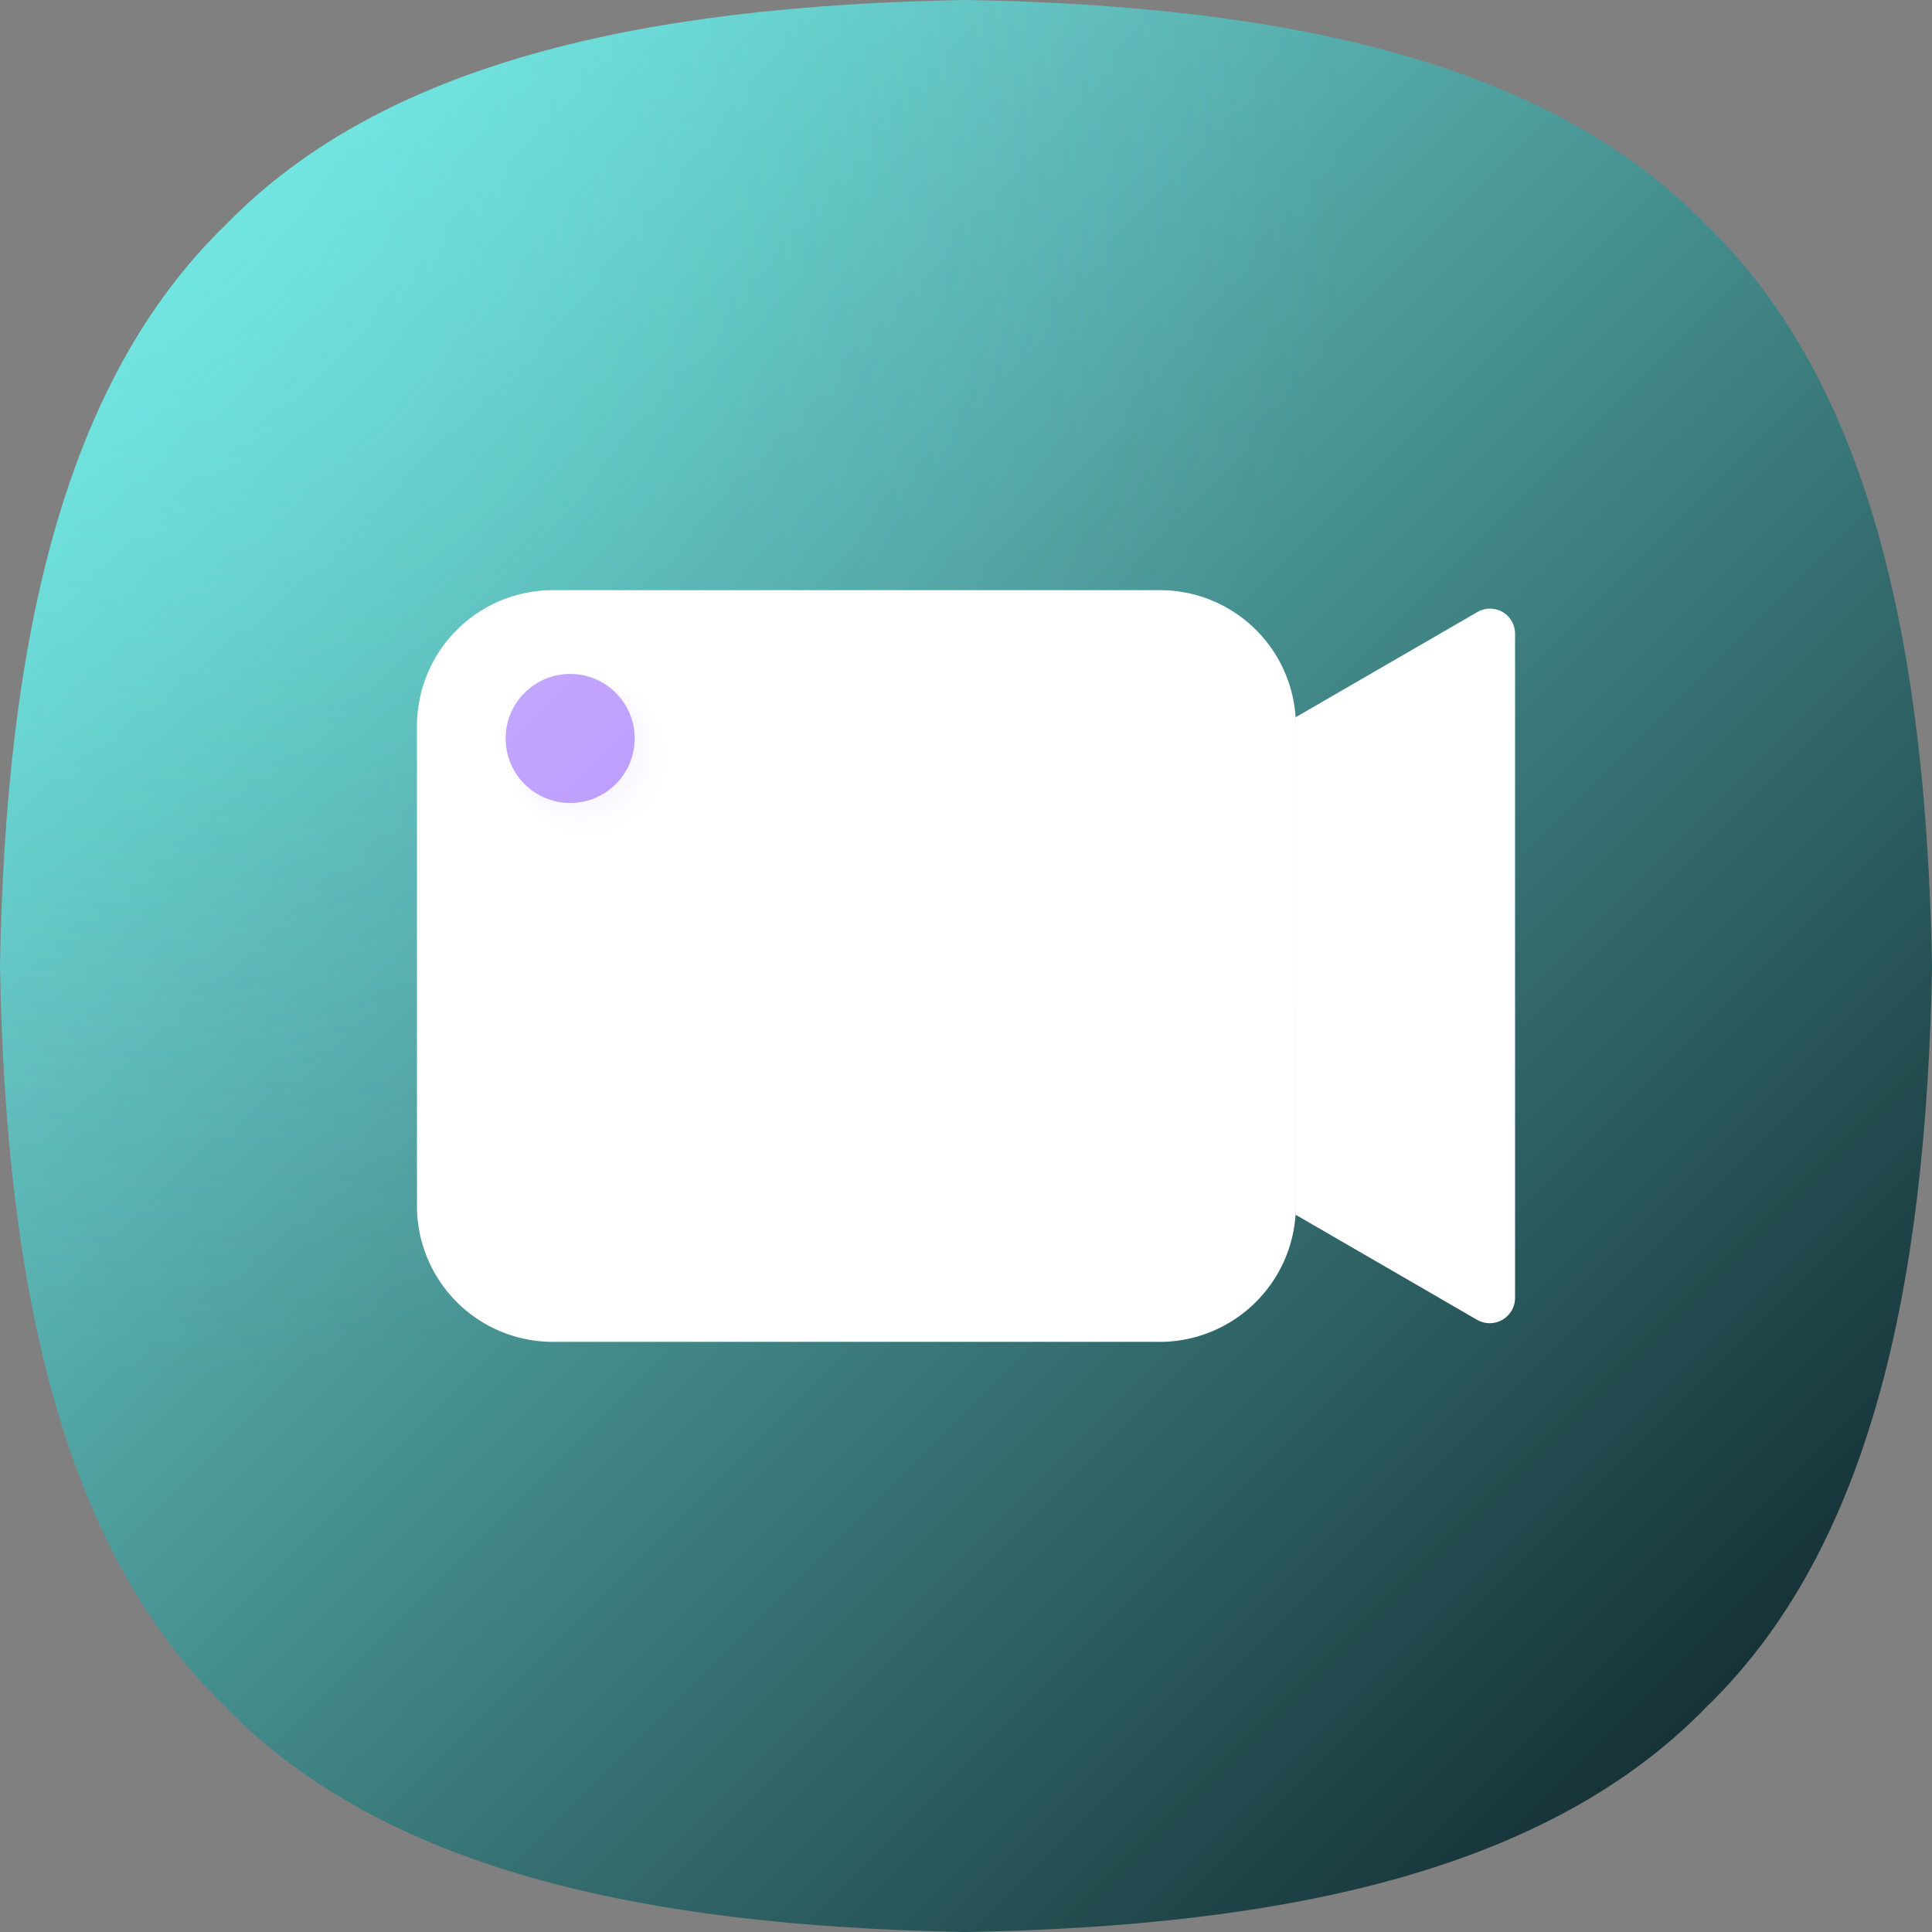
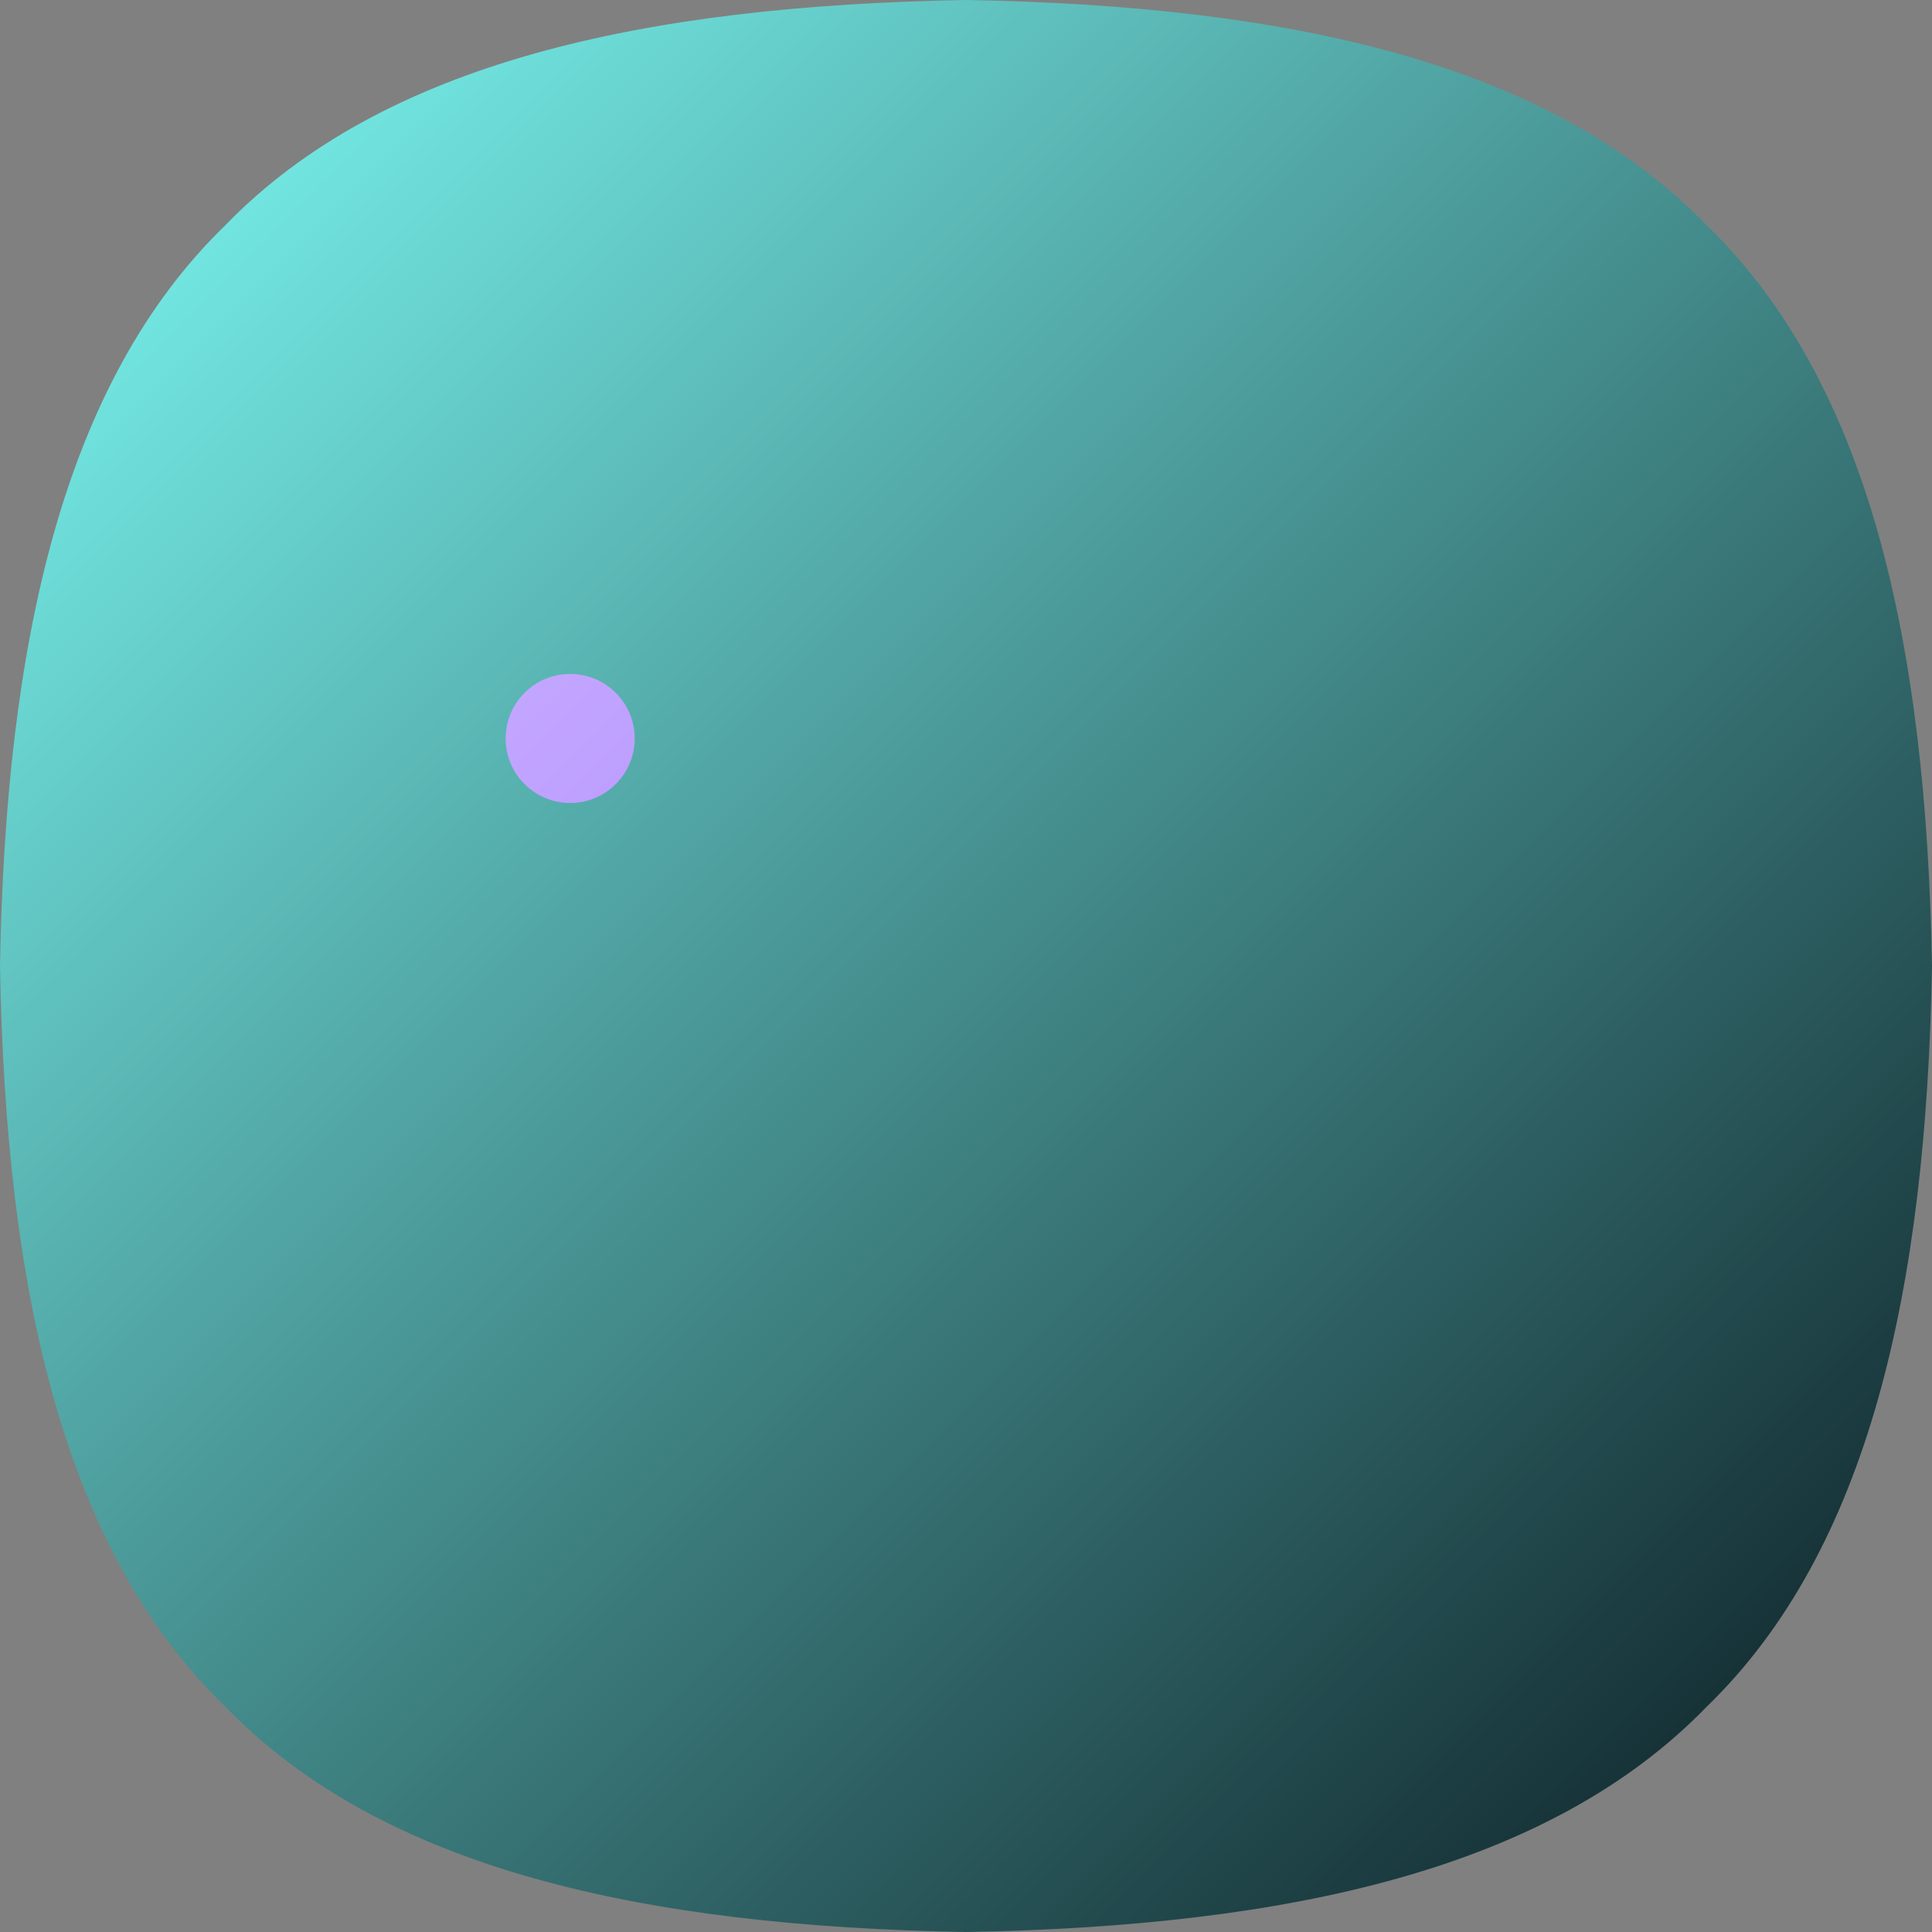
<svg xmlns="http://www.w3.org/2000/svg" xmlns:xlink="http://www.w3.org/1999/xlink" id="Group_4486" data-name="Group 4486" width="62.552" height="62.552" viewBox="0 0 62.552 62.552">
  <rect x="0" y="0" width="62.552" height="62.552" fill="#808080" stroke="none" />
  <defs>
    <linearGradient id="linear-gradient" x1="0.113" y1="0.113" x2="0.883" y2="0.883" gradientUnits="objectBoundingBox">
      <stop offset="0" stop-color="#72e6e1" />
      <stop offset="1" stop-color="#163237" />
    </linearGradient>
    <radialGradient id="radial-gradient" cx="0.072" cy="0.088" r="0.625" gradientUnits="objectBoundingBox">
      <stop offset="0" stop-color="#72e6e1" stop-opacity="0.447" />
      <stop offset="0.557" stop-color="#72e6e1" stop-opacity="0.102" />
      <stop offset="1" stop-color="#d4bdff" stop-opacity="0" />
    </radialGradient>
    <radialGradient id="radial-gradient-2" cx="-0.956" cy="0.497" r="0.572" gradientTransform="translate(-1.127) scale(3.254 1)" gradientUnits="objectBoundingBox">
      <stop offset="0" stop-color="#cbbaff" />
      <stop offset="0.234" stop-color="#cebeff" stop-opacity="0.765" />
      <stop offset="0.48" stop-color="#d8cbff" stop-opacity="0.522" />
      <stop offset="0.732" stop-color="#e8e0ff" stop-opacity="0.267" />
      <stop offset="0.987" stop-color="#fefdff" stop-opacity="0.012" />
      <stop offset="1" stop-color="#fff" stop-opacity="0" />
    </radialGradient>
    <radialGradient id="radial-gradient-3" cx="0.5" cy="0.499" fx="0.163" fy="0.148" r="0.501" gradientTransform="matrix(1, 0, 0, 1, 0, 0)" xlink:href="#radial-gradient-2" />
    <linearGradient id="linear-gradient-2" x1="-2.304" y1="-2.302" x2="8.661" y2="8.663" gradientUnits="objectBoundingBox">
      <stop offset="0" stop-color="#d4bdff" />
      <stop offset="1" stop-color="#8655ff" />
    </linearGradient>
  </defs>
  <g id="Group_4478" data-name="Group 4478">
    <path id="Path_4049" data-name="Path 4049" d="M62.552,31.276c-.183,10.458-2.028,18.876-7.294,23.982-5.107,5.266-13.524,7.11-23.982,7.294C20.818,62.369,12.4,60.524,7.294,55.258,2.028,50.151.183,41.734,0,31.276.183,20.818,2.028,12.4,7.294,7.294,12.4,2.028,20.818.183,31.276,0,41.734.183,50.151,2.028,55.258,7.294c5.266,5.107,7.11,13.524,7.294,23.982Z" transform="translate(0 0)" fill="url(#linear-gradient)" />
-     <path id="Path_4050" data-name="Path 4050" d="M62.552,31.276c-.183,10.458-2.028,18.876-7.294,23.982-5.107,5.266-13.524,7.11-23.982,7.294C20.818,62.369,12.4,60.524,7.294,55.258,2.028,50.151.183,41.734,0,31.276.183,20.818,2.028,12.4,7.294,7.294,12.4,2.028,20.818.183,31.276,0,41.734.183,50.151,2.028,55.258,7.294c5.266,5.107,7.11,13.524,7.294,23.982Z" transform="translate(0 0)" fill="url(#radial-gradient)" />
  </g>
  <g id="Group_4479" data-name="Group 4479" transform="translate(13.5 19.108)">
-     <path id="Path_4051" data-name="Path 4051" d="M134.543,180.737H114.9a4.4,4.4,0,0,1-4.4-4.4V160.8a4.4,4.4,0,0,1,4.4-4.4h19.657a4.4,4.4,0,0,1,4.4,4.4v15.528a4.416,4.416,0,0,1-4.41,4.41Z" transform="translate(-110.5 -156.4)" fill="#fff" />
-     <path id="Path_4052" data-name="Path 4052" d="M349.189,184.31,343.3,180.9V164.8l5.889-3.409a.811.811,0,0,1,1.222.709v21.5A.821.821,0,0,1,349.189,184.31Z" transform="translate(-314.858 -160.682)" fill="#fff" />
-     <path id="Path_4053" data-name="Path 4053" d="M349.189,184.31,343.3,180.9V164.8l5.889-3.409a.811.811,0,0,1,1.222.709v21.5A.821.821,0,0,1,349.189,184.31Z" transform="translate(-314.858 -160.682)" fill="url(#radial-gradient-2)" />
-     <ellipse id="Ellipse_76" data-name="Ellipse 76" cx="2.737" cy="2.737" rx="2.737" ry="2.737" transform="translate(2.871 2.724)" fill="url(#radial-gradient-3)" />
    <ellipse id="Ellipse_77" data-name="Ellipse 77" cx="2.089" cy="2.089" rx="2.089" ry="2.089" transform="translate(2.871 2.712)" fill="url(#linear-gradient-2)" />
  </g>
</svg>